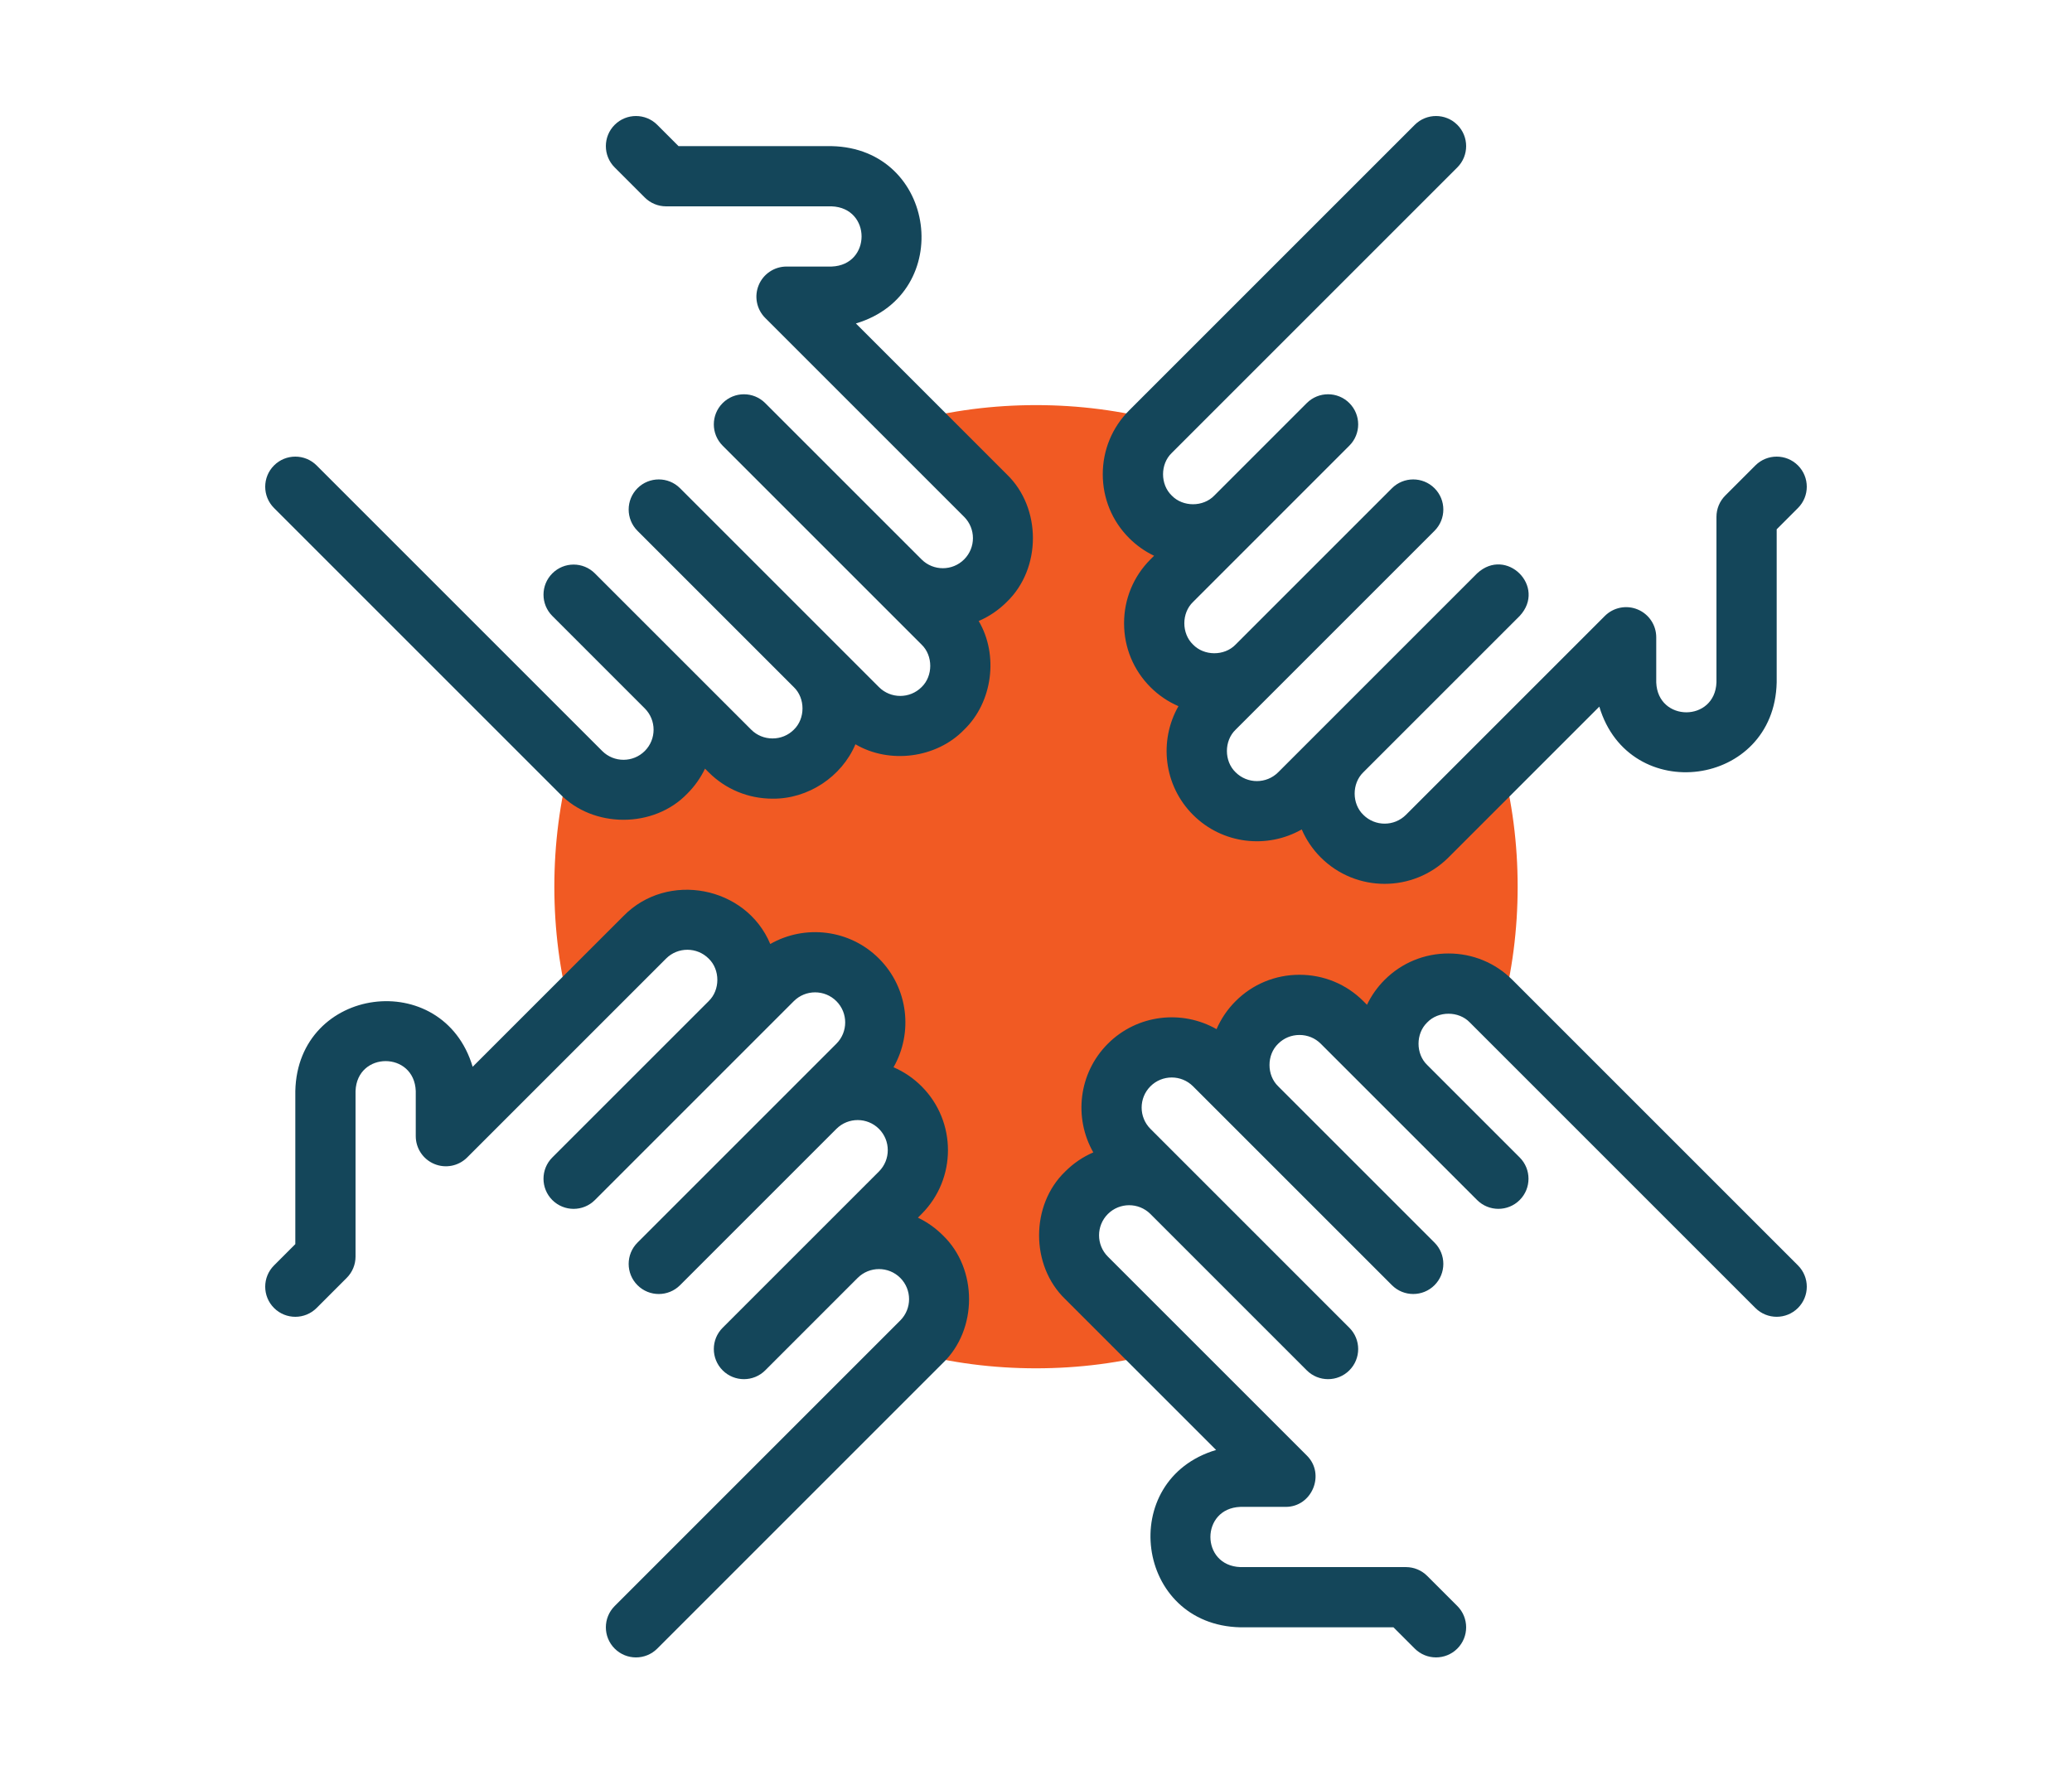
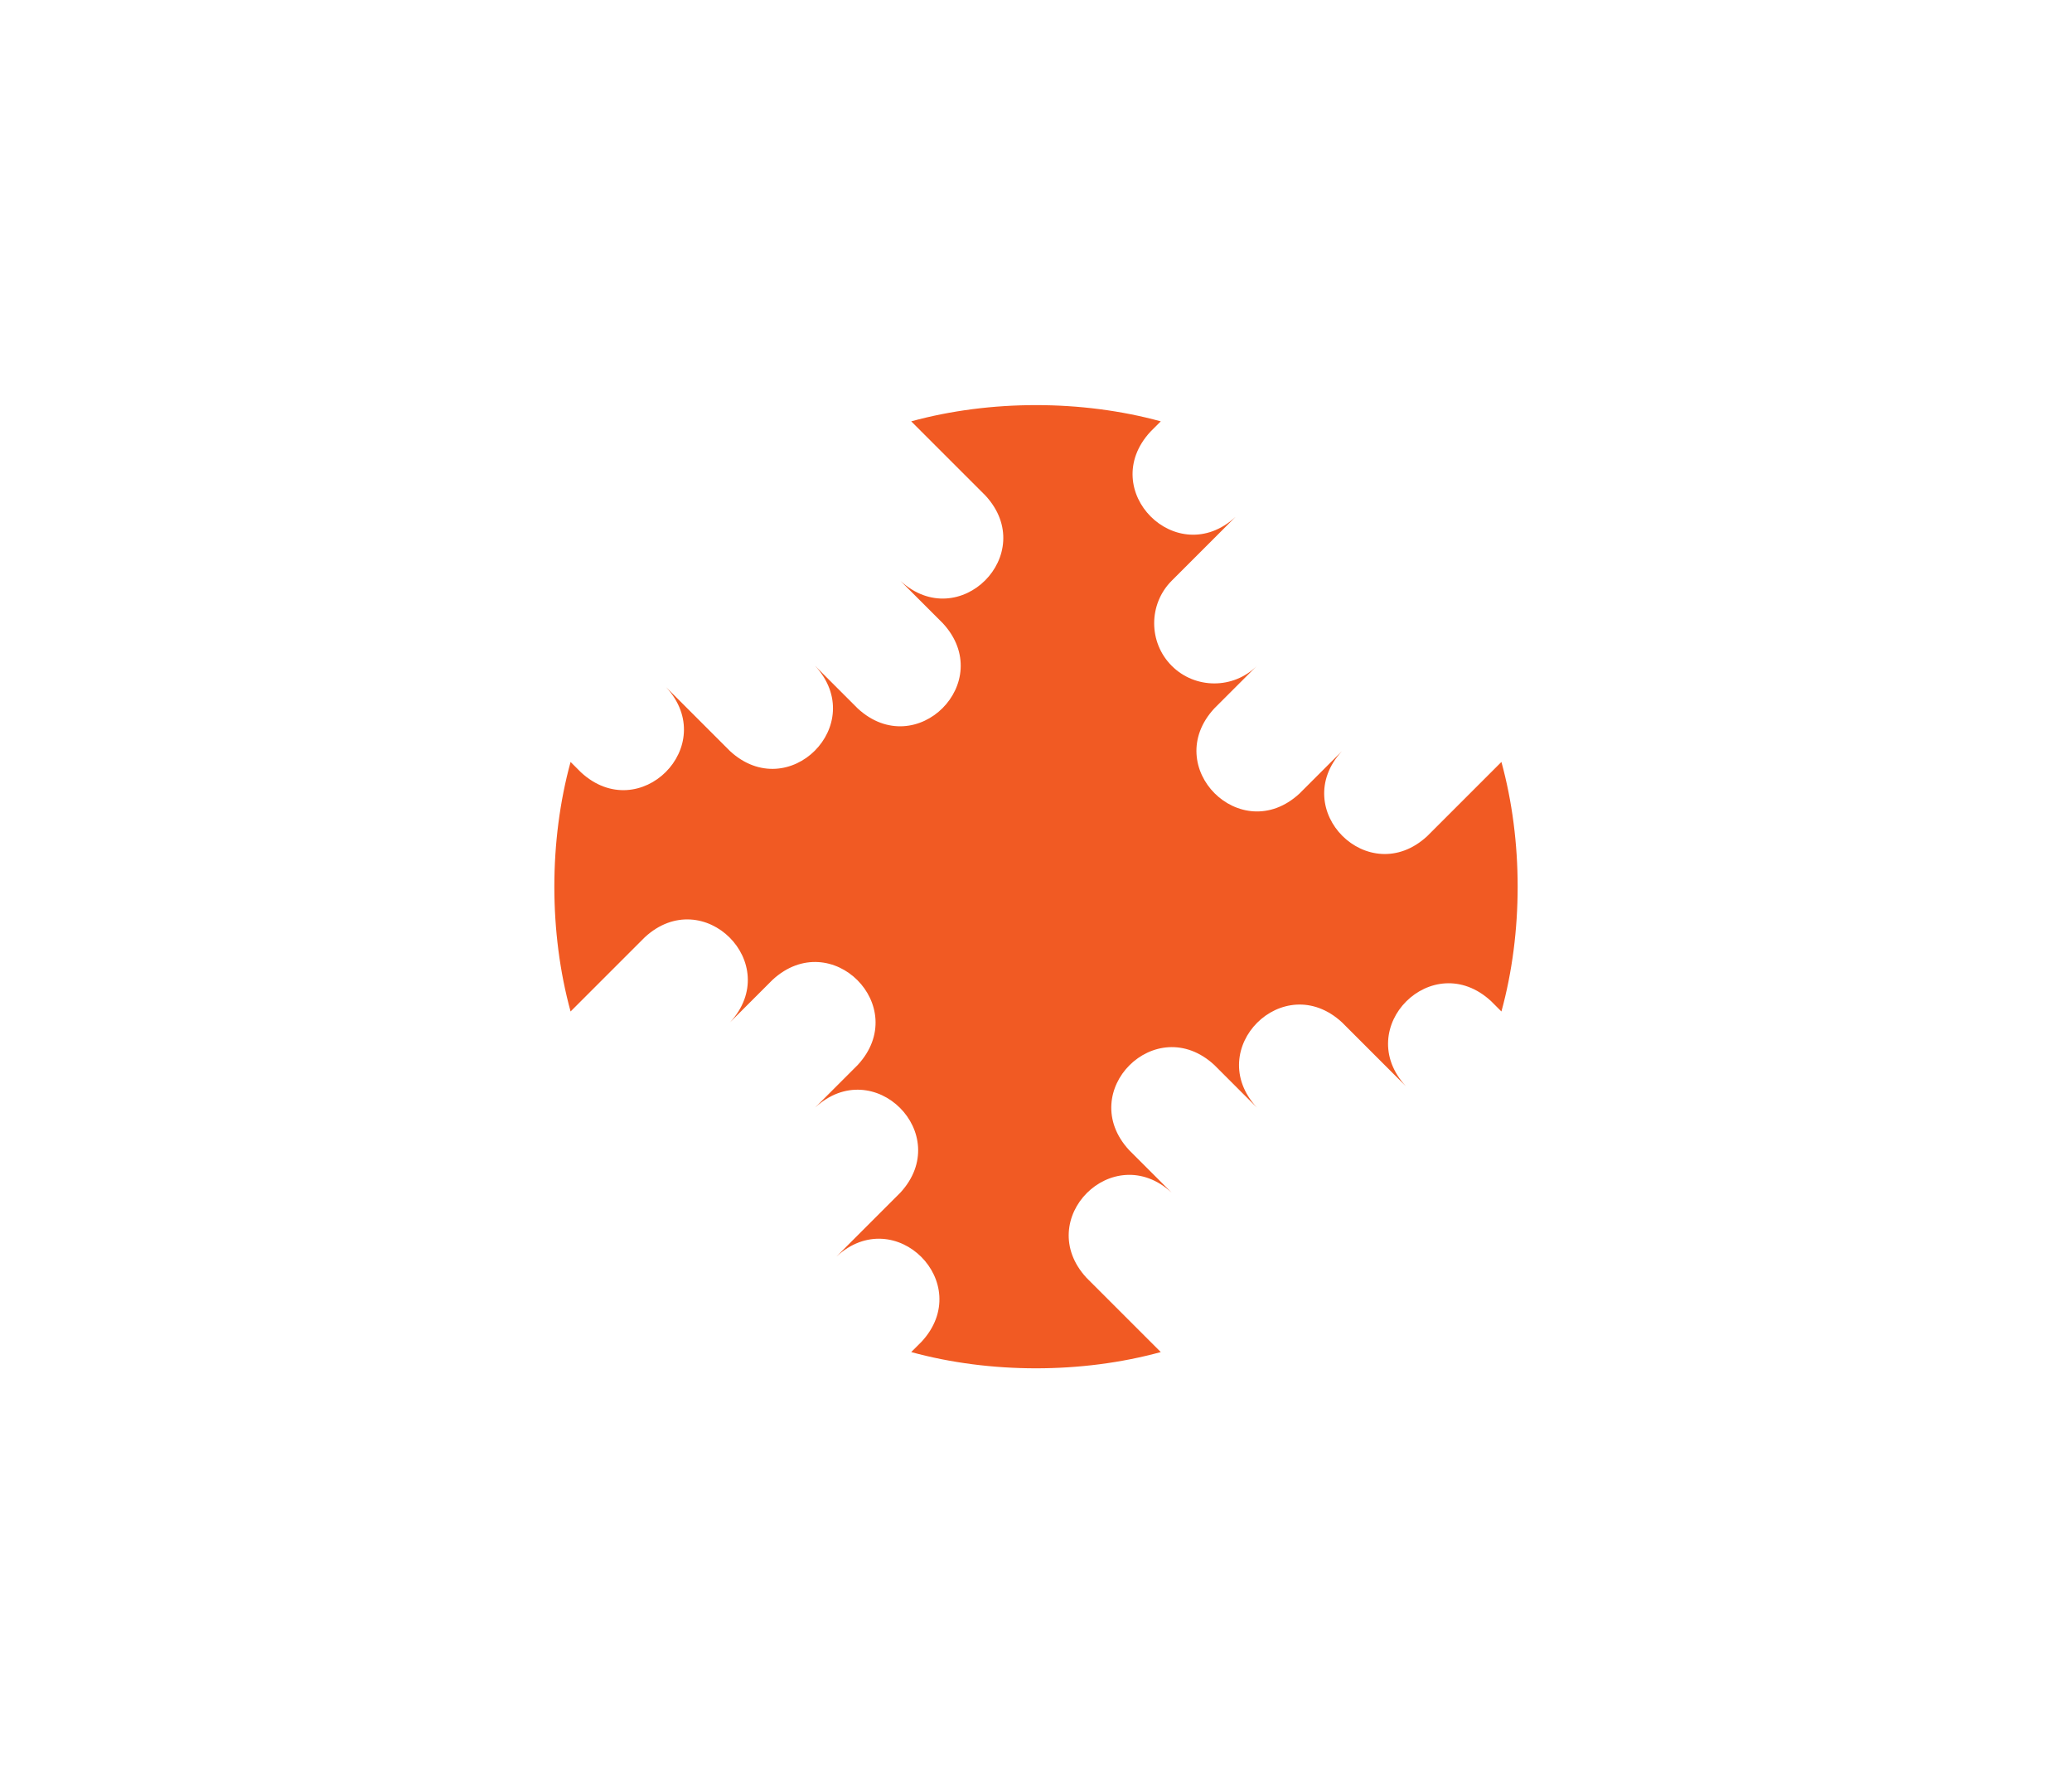
<svg xmlns="http://www.w3.org/2000/svg" width="125" height="108" viewBox="0 0 125 108" fill="none">
  <path fill-rule="evenodd" clip-rule="evenodd" d="M70.689 40.174C69.276 38.761 69.276 36.449 70.689 35.036L74.542 31.183C71.004 34.451 66.137 29.58 69.404 26.046L70.028 25.422C65.264 24.116 59.736 24.116 54.972 25.422L59.449 29.899C62.714 33.431 57.854 38.299 54.317 35.042L56.88 37.605C60.149 41.143 55.276 46.01 51.743 42.743L49.174 40.174C52.442 43.712 47.57 48.578 44.036 45.312L40.183 41.458C43.452 44.996 38.58 49.863 35.046 46.596L34.422 45.972C33.116 50.736 33.116 56.264 34.422 61.028L38.899 56.551C42.431 53.286 47.299 58.146 44.042 61.683L46.605 59.12C50.143 55.852 55.01 60.724 51.743 64.257L49.174 66.826C52.712 63.558 57.579 68.43 54.312 71.964L50.459 75.817C53.996 72.549 58.863 77.42 55.596 80.954L54.972 81.578C59.736 82.884 65.264 82.884 70.028 81.578L65.551 77.101C62.286 73.569 67.146 68.701 70.684 71.958L68.12 69.395C64.852 65.857 69.724 60.99 73.258 64.257L75.826 66.826C72.558 63.288 77.43 58.422 80.964 61.688L84.817 65.542C81.549 62.004 86.421 57.137 89.954 60.404L90.578 61.028C91.884 56.264 91.884 50.736 90.578 45.972L86.101 50.449C82.569 53.714 77.701 48.854 80.958 45.317L78.395 47.88C74.857 51.148 69.99 46.276 73.257 42.743L75.826 40.174C74.413 41.587 72.102 41.587 70.689 40.174Z" fill="#F15A23" />
-   <path d="M55.376 73.468L55.596 73.248C57.72 71.124 57.72 67.667 55.596 65.542C55.11 65.055 54.536 64.665 53.905 64.393C55.094 62.312 54.801 59.61 53.027 57.835C51.252 56.061 48.55 55.769 46.469 56.957C45.011 53.463 40.265 52.553 37.614 55.267L28.515 64.365C26.72 58.344 17.956 59.477 17.816 65.827V75.064L16.532 76.349C15.822 77.058 15.822 78.208 16.532 78.918C17.241 79.627 18.391 79.627 19.101 78.918L20.917 77.101C21.258 76.761 21.449 76.299 21.449 75.817V65.827C21.541 63.42 24.991 63.422 25.082 65.827V68.551C25.082 68.91 25.189 69.262 25.388 69.56C25.588 69.859 25.872 70.092 26.203 70.229C26.535 70.367 26.9 70.403 27.253 70.333C27.605 70.263 27.929 70.09 28.183 69.836L40.183 57.836C40.891 57.127 42.044 57.128 42.752 57.836C43.451 58.505 43.451 59.735 42.752 60.404L42.751 60.406L33.32 69.836C32.611 70.545 32.611 71.695 33.32 72.405C34.03 73.114 35.18 73.114 35.889 72.405L47.889 60.405C48.597 59.697 49.75 59.696 50.458 60.405C51.166 61.113 51.166 62.265 50.458 62.973L47.897 65.534L47.889 65.542L47.885 65.547L38.458 74.973C37.749 75.683 37.749 76.833 38.458 77.542C39.167 78.252 40.317 78.252 41.027 77.542L50.46 68.109C51.168 67.403 52.319 67.403 53.027 68.111C53.735 68.819 53.735 69.972 53.027 70.68L43.596 80.111C42.886 80.82 42.886 81.97 43.596 82.68C44.305 83.389 45.455 83.389 46.165 82.68L51.735 77.109L51.743 77.102C52.451 76.394 53.603 76.393 54.312 77.102C55.02 77.81 55.02 78.962 54.312 79.67L37.083 96.9C36.373 97.609 36.373 98.759 37.083 99.469C37.792 100.178 38.942 100.178 39.651 99.469L56.88 82.239C58.989 80.218 58.989 76.554 56.88 74.533C56.443 74.095 55.934 73.734 55.376 73.468ZM91.239 59.12C90.212 58.094 88.844 57.528 87.385 57.528C85.927 57.528 84.559 58.094 83.532 59.12C83.095 59.557 82.734 60.066 82.468 60.624L82.248 60.404C81.222 59.378 79.853 58.813 78.395 58.813C76.936 58.813 75.568 59.378 74.542 60.405C74.055 60.89 73.665 61.464 73.392 62.095C71.312 60.907 68.609 61.2 66.835 62.973C65.061 64.748 64.769 67.45 65.957 69.53C65.326 69.803 64.752 70.193 64.266 70.68C62.159 72.701 62.159 76.365 64.266 78.386L73.365 87.484C67.344 89.279 68.476 98.044 74.826 98.184H84.064L85.349 99.468C86.058 100.177 87.208 100.177 87.918 99.468C88.627 98.759 88.627 97.609 87.918 96.899L86.101 95.083C85.761 94.742 85.299 94.551 84.817 94.551H74.826C72.42 94.459 72.421 91.009 74.826 90.918H77.551C79.152 90.931 79.976 88.939 78.836 87.817L66.835 75.817C66.127 75.109 66.127 73.956 66.835 73.248C67.54 72.543 68.685 72.54 69.394 73.238L78.835 82.68C79.545 83.389 80.695 83.389 81.404 82.68C82.114 81.97 82.114 80.82 81.404 80.111L71.983 70.689L71.973 70.679L71.955 70.661L69.404 68.11C68.696 67.402 68.696 66.25 69.404 65.542C70.112 64.833 71.265 64.833 71.973 65.542L83.973 77.542C84.682 78.251 85.832 78.251 86.542 77.542C87.251 76.832 87.251 75.682 86.542 74.973L77.115 65.547C77.114 65.545 77.112 65.543 77.111 65.542C76.412 64.872 76.412 63.642 77.111 62.973C77.451 62.633 77.907 62.445 78.395 62.445C78.883 62.445 79.339 62.633 79.679 62.973L89.111 72.404C89.82 73.113 90.97 73.113 91.68 72.404C92.389 71.695 92.389 70.545 91.68 69.835L86.115 64.27L86.102 64.257C85.403 63.588 85.403 62.357 86.102 61.688C86.77 60.989 88.001 60.989 88.67 61.688L105.899 78.917C106.609 79.626 107.759 79.626 108.468 78.917C109.178 78.208 109.178 77.058 108.468 76.348L91.239 59.12ZM69.624 33.532L69.404 33.752C68.378 34.778 67.812 36.147 67.813 37.605C67.813 39.063 68.378 40.432 69.404 41.458C69.89 41.945 70.463 42.335 71.094 42.607C69.906 44.688 70.199 47.391 71.973 49.164C73.748 50.939 76.45 51.231 78.531 50.043C78.803 50.674 79.193 51.248 79.679 51.733C80.742 52.796 82.137 53.327 83.533 53.327C84.928 53.327 86.324 52.795 87.386 51.733L96.484 42.635C98.279 48.656 107.044 47.524 107.184 41.173V31.936L108.468 30.651C109.177 29.942 109.177 28.792 108.468 28.082C107.759 27.373 106.609 27.373 105.899 28.082L104.083 29.899C103.742 30.239 103.551 30.701 103.551 31.183V41.173C103.459 43.58 100.009 43.578 99.918 41.173V38.449C99.918 38.089 99.811 37.738 99.612 37.44C99.412 37.141 99.128 36.908 98.796 36.771C98.465 36.633 98.1 36.597 97.747 36.667C97.395 36.737 97.071 36.91 96.817 37.164L84.817 49.164C84.109 49.872 82.956 49.872 82.248 49.164C81.552 48.498 81.549 47.273 82.241 46.602L91.68 37.164C93.319 35.399 90.875 32.957 89.111 34.595L79.685 44.021L79.679 44.027L79.67 44.036L77.11 46.596C76.402 47.304 75.25 47.304 74.542 46.596C73.843 45.927 73.843 44.696 74.541 44.027L77.092 41.477L77.111 41.458L77.121 41.448L86.542 32.027C87.251 31.317 87.251 30.167 86.542 29.458C85.832 28.749 84.683 28.749 83.973 29.458L74.531 38.9C73.861 39.589 72.639 39.584 71.973 38.889C71.274 38.22 71.274 36.99 71.973 36.321L81.404 26.889C82.114 26.18 82.114 25.03 81.404 24.32C80.695 23.611 79.545 23.611 78.835 24.32L73.265 29.891L73.257 29.899C72.588 30.598 71.358 30.598 70.689 29.899C69.99 29.23 69.99 27.999 70.689 27.33L87.918 10.101C88.627 9.392 88.627 8.241 87.918 7.532C87.208 6.823 86.059 6.823 85.349 7.532L68.12 24.761C67.093 25.788 66.528 27.156 66.528 28.614C66.528 30.073 67.093 31.441 68.12 32.467C68.557 32.905 69.065 33.266 69.624 33.532ZM51.635 19.516C57.656 17.721 56.524 8.956 50.173 8.817H40.935L39.651 7.532C38.942 6.823 37.792 6.823 37.082 7.532C36.373 8.241 36.373 9.392 37.082 10.101L38.899 11.918C39.239 12.258 39.701 12.449 40.183 12.45H50.173C52.58 12.541 52.578 15.992 50.173 16.082H47.449C47.09 16.082 46.738 16.189 46.44 16.389C46.141 16.588 45.908 16.872 45.771 17.204C45.633 17.536 45.597 17.901 45.667 18.253C45.737 18.605 45.91 18.929 46.164 19.183L58.164 31.183C58.873 31.892 58.873 33.044 58.164 33.752C57.458 34.459 56.309 34.46 55.601 33.757L46.164 24.321C45.455 23.611 44.305 23.611 43.596 24.321C42.886 25.03 42.886 26.18 43.596 26.89L53.025 36.319L53.027 36.321L53.03 36.324L55.596 38.89C56.295 39.559 56.295 40.789 55.596 41.458C54.888 42.166 53.735 42.166 53.027 41.458L41.027 29.458C40.318 28.749 39.168 28.749 38.458 29.458C37.749 30.167 37.749 31.317 38.458 32.027L47.878 41.447L47.889 41.458C48.588 42.127 48.588 43.358 47.889 44.027C47.549 44.367 47.093 44.554 46.605 44.554C46.117 44.554 45.661 44.367 45.321 44.027L35.889 34.596C35.18 33.886 34.03 33.886 33.321 34.596C32.611 35.305 32.611 36.455 33.321 37.164L38.892 42.736L38.899 42.743C39.607 43.451 39.607 44.603 38.899 45.311C38.191 46.02 37.038 46.02 36.33 45.311L19.101 28.082C18.391 27.373 17.241 27.373 16.532 28.082C15.822 28.792 15.822 29.942 16.532 30.651L33.761 47.88C35.782 49.989 39.446 49.989 41.467 47.88C41.905 47.443 42.265 46.934 42.532 46.376L42.752 46.596C43.778 47.622 45.147 48.188 46.605 48.188C48.746 48.214 50.78 46.867 51.607 44.906C53.661 46.115 56.501 45.749 58.164 44.027C59.887 42.363 60.252 39.522 59.043 37.469C59.674 37.197 60.248 36.807 60.733 36.321C62.841 34.3 62.841 30.636 60.733 28.615L51.635 19.516Z" fill="#14465A" />
</svg>